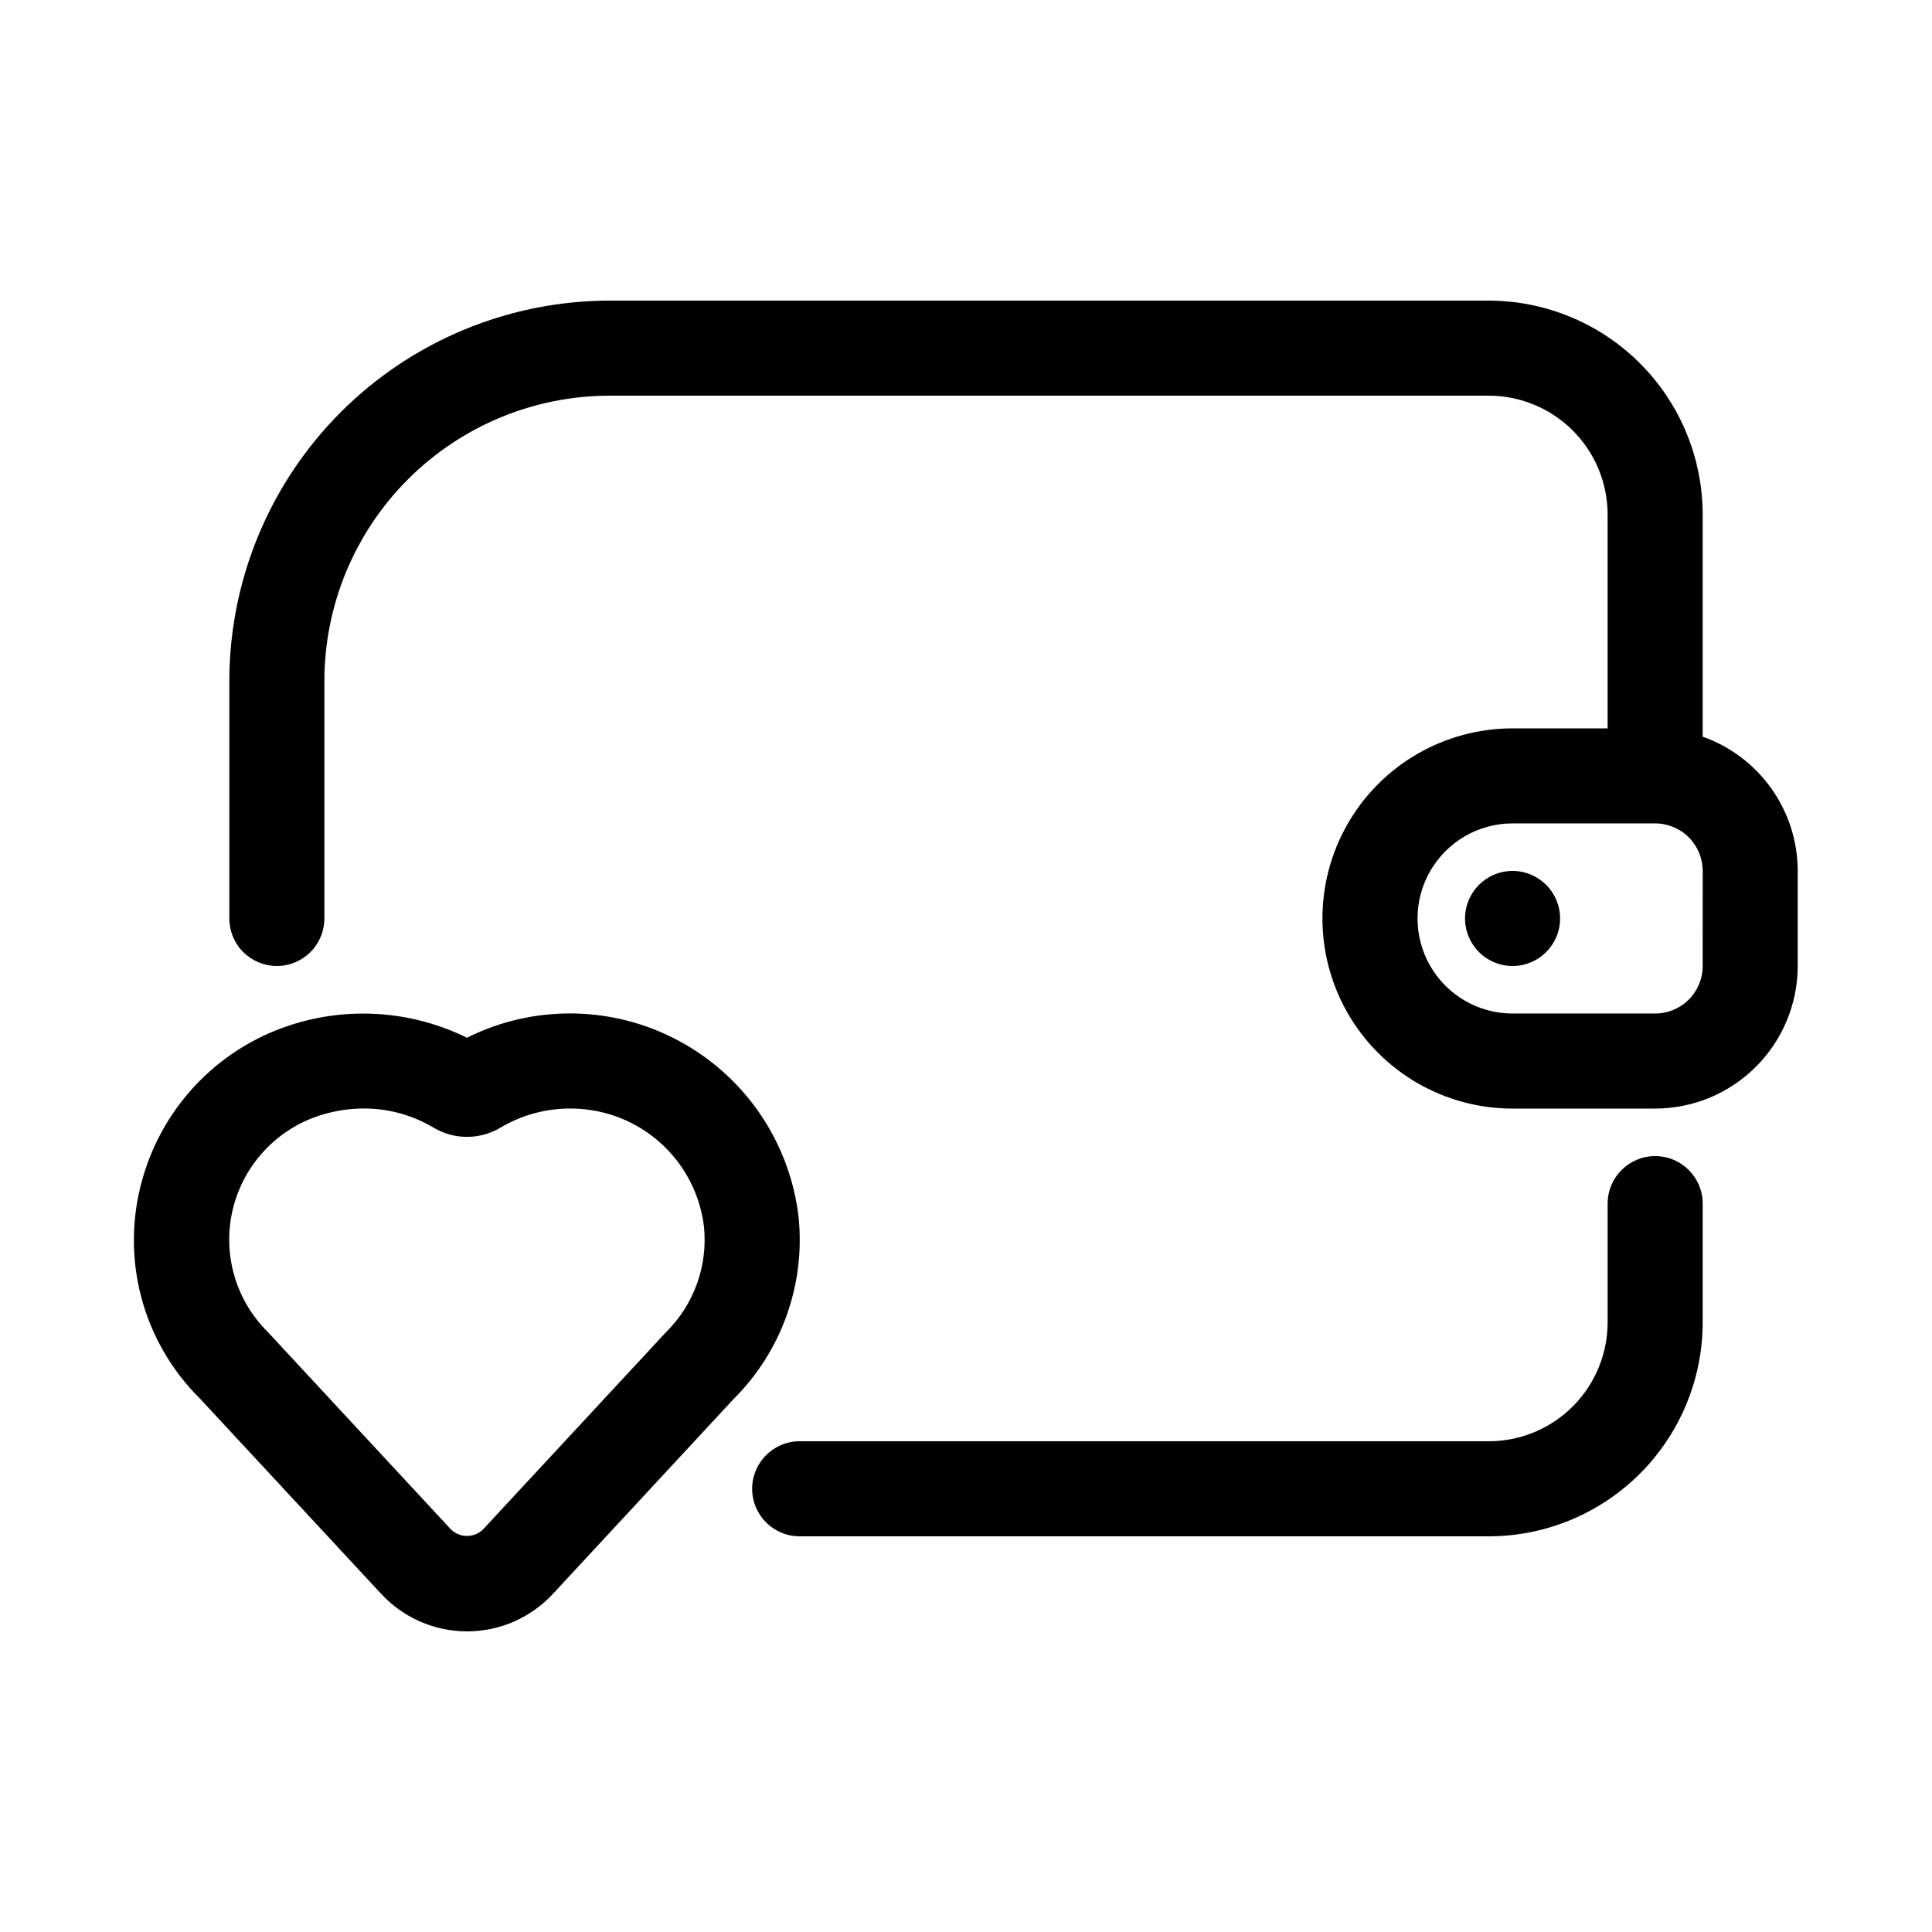
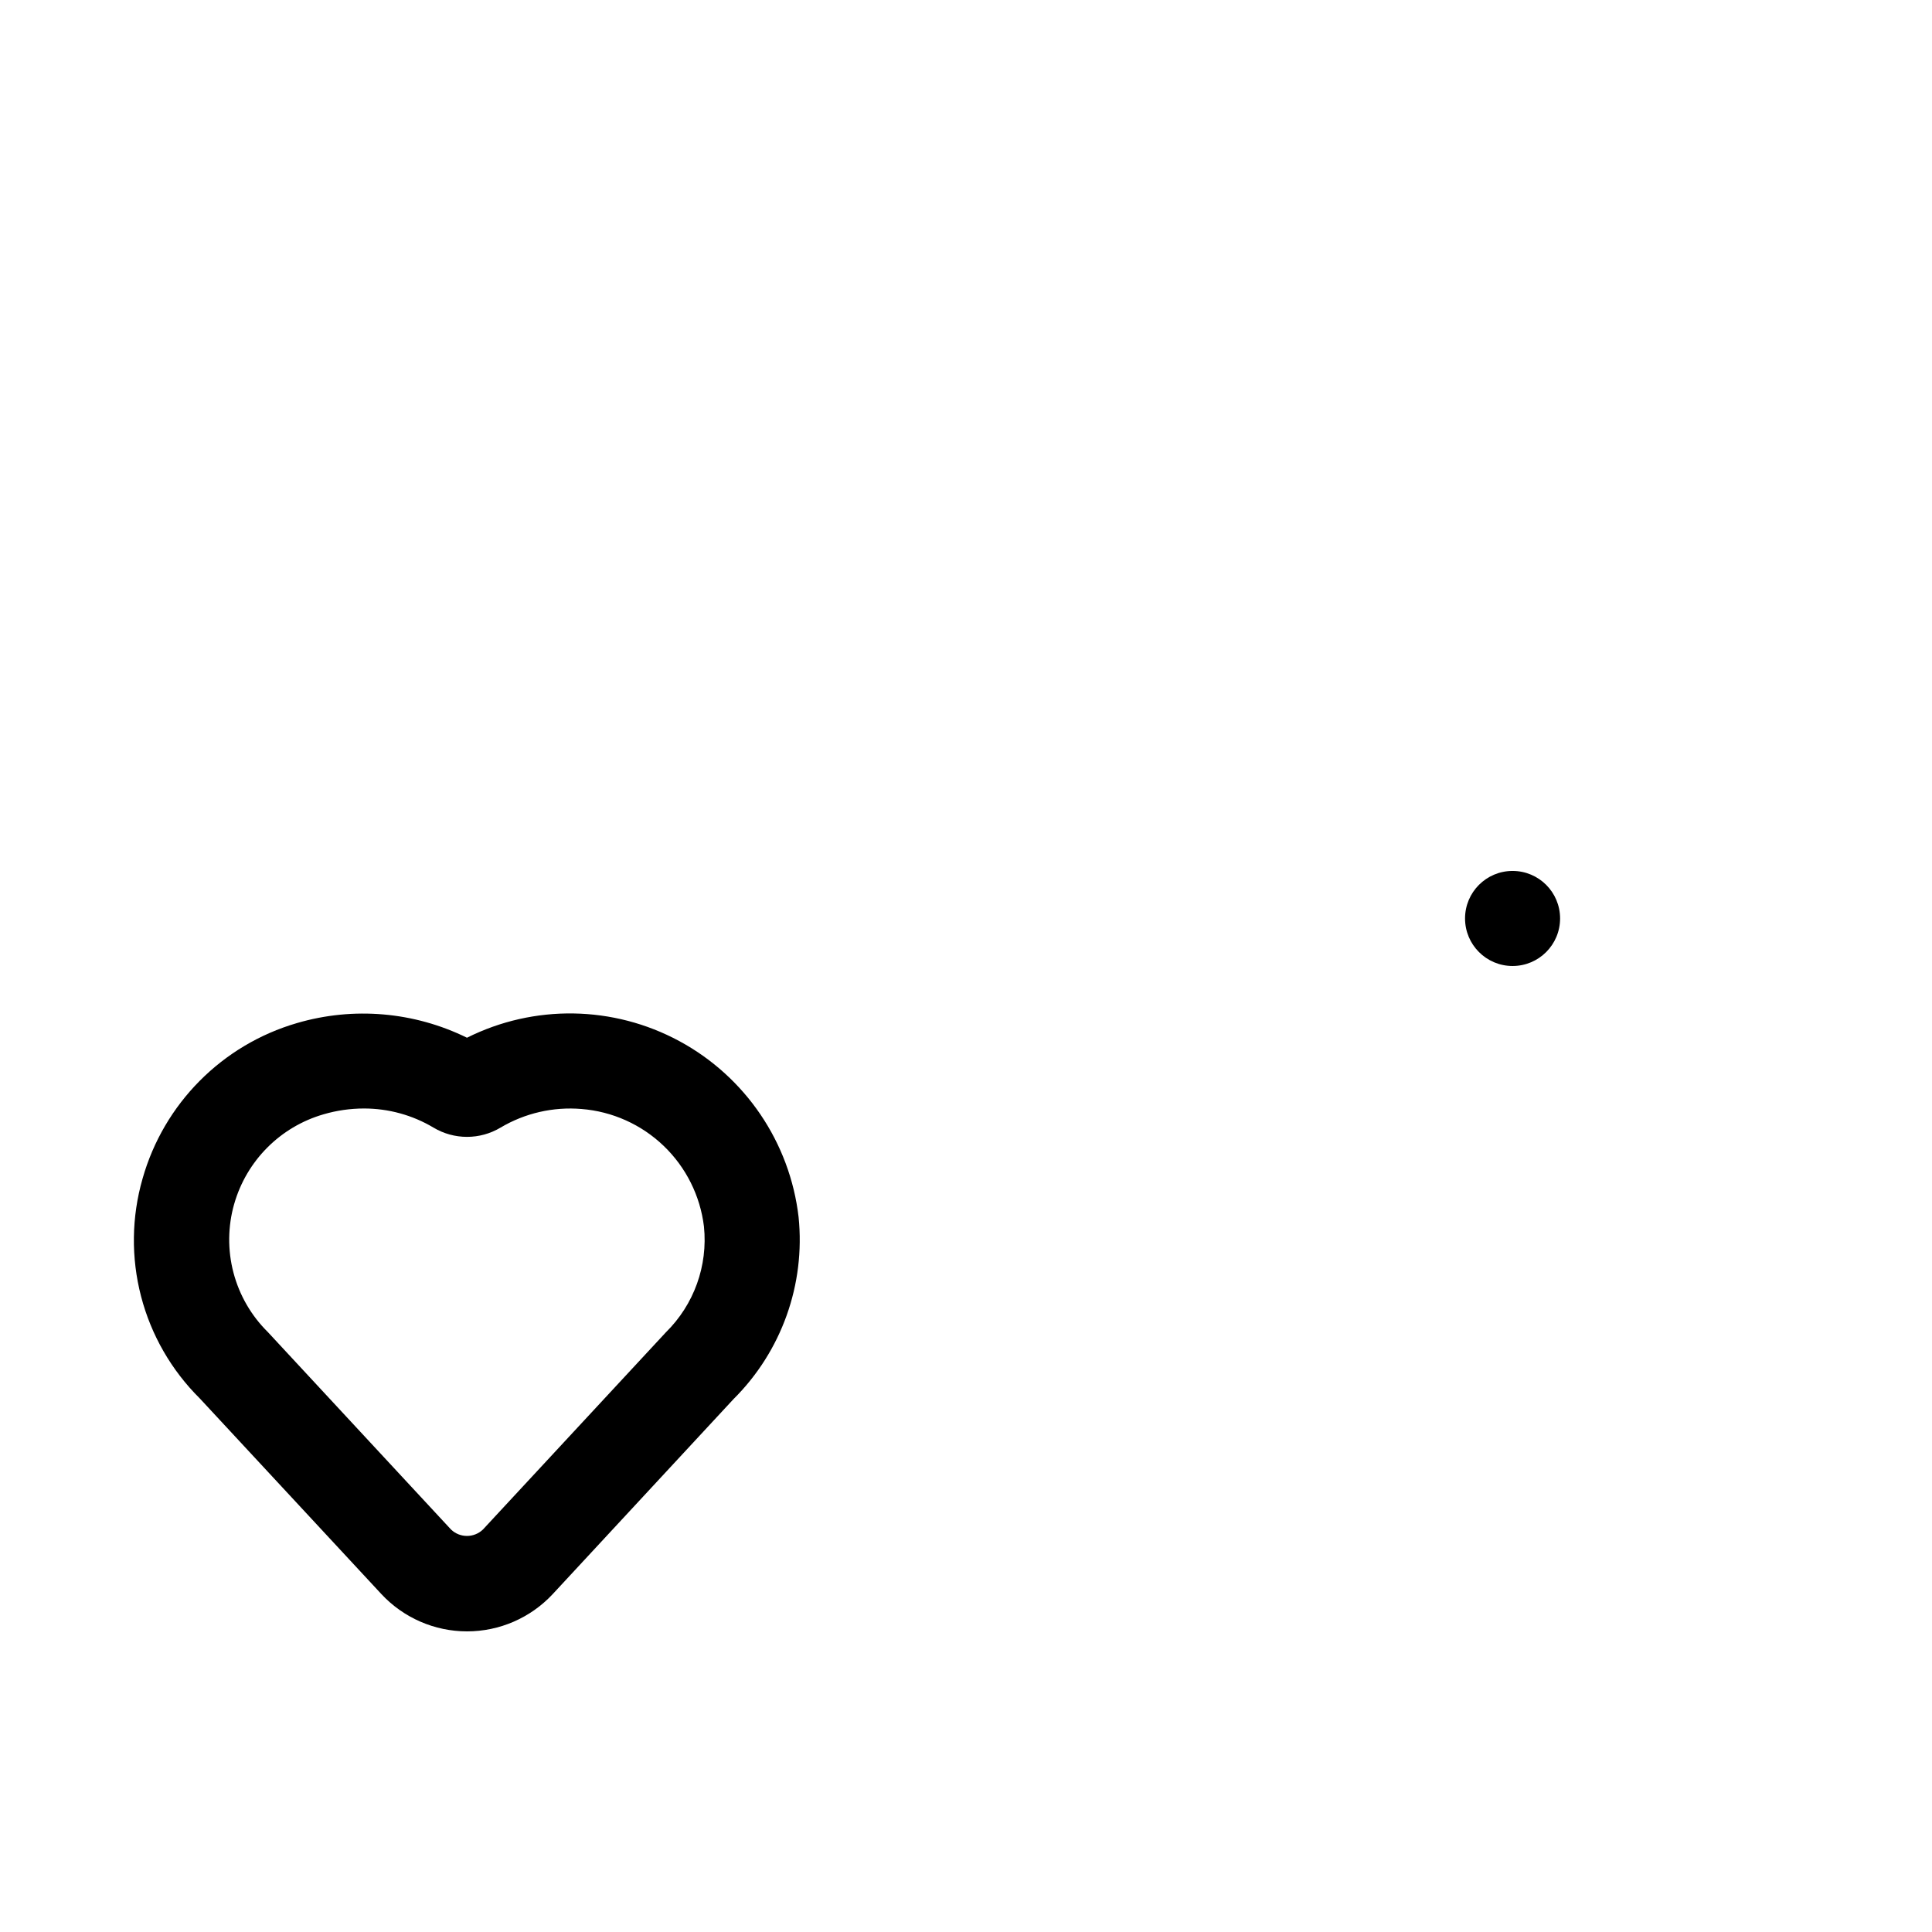
<svg xmlns="http://www.w3.org/2000/svg" fill="#000000" width="800px" height="800px" version="1.1" viewBox="144 144 512 512">
  <g>
-     <path d="m538.55 551.14c15.027-0.016 29.434-5.992 40.059-16.617s16.602-25.035 16.621-40.062v-31.484c0-6.957-5.641-12.598-12.598-12.598-6.957 0-12.594 5.641-12.594 12.598v31.488-0.004c-0.012 8.352-3.332 16.352-9.234 22.258-5.902 5.902-13.906 9.223-22.254 9.23h-182.63c-6.953 0-12.594 5.641-12.594 12.598s5.641 12.594 12.594 12.594z" />
-     <path d="m217.37 400c3.34 0 6.543-1.328 8.906-3.691 2.363-2.359 3.688-5.566 3.688-8.906v-62.977c0.023-20.035 7.992-39.242 22.16-53.41 14.168-14.168 33.379-22.137 53.414-22.16h233.01c8.348 0.012 16.352 3.332 22.254 9.234 5.902 5.902 9.223 13.906 9.234 22.254v56.68h-25.191c-18 0-34.633 9.602-43.633 25.188-9 15.59-9 34.793 0 50.383s25.633 25.191 43.633 25.191h37.785c10.02-0.012 19.621-3.996 26.707-11.082 7.082-7.082 11.066-16.688 11.078-26.703v-25.191c-0.008-7.809-2.434-15.418-6.945-21.789-4.512-6.371-10.883-11.191-18.242-13.793v-58.883c-0.02-15.027-5.996-29.434-16.621-40.059s-25.031-16.602-40.059-16.621h-233.01c-26.715 0.031-52.328 10.656-71.219 29.547-18.887 18.891-29.516 44.5-29.543 71.215v62.977c0 3.34 1.324 6.547 3.688 8.906 2.363 2.363 5.566 3.691 8.906 3.691zm377.86 0h0.004c0 3.34-1.328 6.543-3.691 8.906-2.363 2.359-5.566 3.688-8.906 3.688h-37.785c-9 0-17.316-4.801-21.816-12.594-4.5-7.797-4.5-17.398 0-25.191 4.5-7.793 12.816-12.598 21.816-12.598h37.785c3.34 0 6.543 1.328 8.906 3.691 2.363 2.363 3.691 5.566 3.691 8.906z" />
    <path d="m557.44 387.4c0 6.957-5.637 12.598-12.594 12.598s-12.594-5.641-12.594-12.598c0-6.957 5.637-12.594 12.594-12.594s12.594 5.637 12.594 12.594" />
-     <path d="m245.08 566.46c5.867 6.293 14.09 9.871 22.695 9.871 8.609 0 16.828-3.578 22.695-9.871l47.914-51.68c12.738-12.656 19.074-30.391 17.25-48.254-2.301-19.754-14.09-37.152-31.586-46.613-17.496-9.461-38.504-9.797-56.297-0.906-14-6.883-30.066-8.27-45.035-3.887-19.84 5.769-35.309 21.352-40.934 41.23-2.93 10.18-3.066 20.961-0.395 31.211 2.668 10.25 8.047 19.594 15.57 27.047zm-39.008-103.42c3.281-11.457 12.219-20.422 23.664-23.734 3.481-1.02 7.086-1.539 10.707-1.543 6.496-0.008 12.875 1.746 18.453 5.074 2.68 1.602 5.746 2.445 8.867 2.445 3.121 0 6.184-0.844 8.867-2.445 6.473-3.844 13.984-5.574 21.488-4.941 8.168 0.652 15.863 4.109 21.773 9.785 5.914 5.68 9.68 13.227 10.664 21.363 1.07 10.387-2.637 20.695-10.078 28.023l-48.492 52.27h0.004c-2.363 2.269-6.098 2.269-8.461 0l-48.492-52.27h0.004c-4.418-4.34-7.582-9.793-9.16-15.781-1.578-5.988-1.512-12.293 0.191-18.246z" />
+     <path d="m245.08 566.46c5.867 6.293 14.09 9.871 22.695 9.871 8.609 0 16.828-3.578 22.695-9.871l47.914-51.68c12.738-12.656 19.074-30.391 17.25-48.254-2.301-19.754-14.09-37.152-31.586-46.613-17.496-9.461-38.504-9.797-56.297-0.906-14-6.883-30.066-8.27-45.035-3.887-19.84 5.769-35.309 21.352-40.934 41.23-2.93 10.18-3.066 20.961-0.395 31.211 2.668 10.25 8.047 19.594 15.57 27.047zm-39.008-103.42c3.281-11.457 12.219-20.422 23.664-23.734 3.481-1.02 7.086-1.539 10.707-1.543 6.496-0.008 12.875 1.746 18.453 5.074 2.68 1.602 5.746 2.445 8.867 2.445 3.121 0 6.184-0.844 8.867-2.445 6.473-3.844 13.984-5.574 21.488-4.941 8.168 0.652 15.863 4.109 21.773 9.785 5.914 5.68 9.68 13.227 10.664 21.363 1.07 10.387-2.637 20.695-10.078 28.023l-48.492 52.27c-2.363 2.269-6.098 2.269-8.461 0l-48.492-52.27h0.004c-4.418-4.34-7.582-9.793-9.16-15.781-1.578-5.988-1.512-12.293 0.191-18.246z" />
  </g>
</svg>